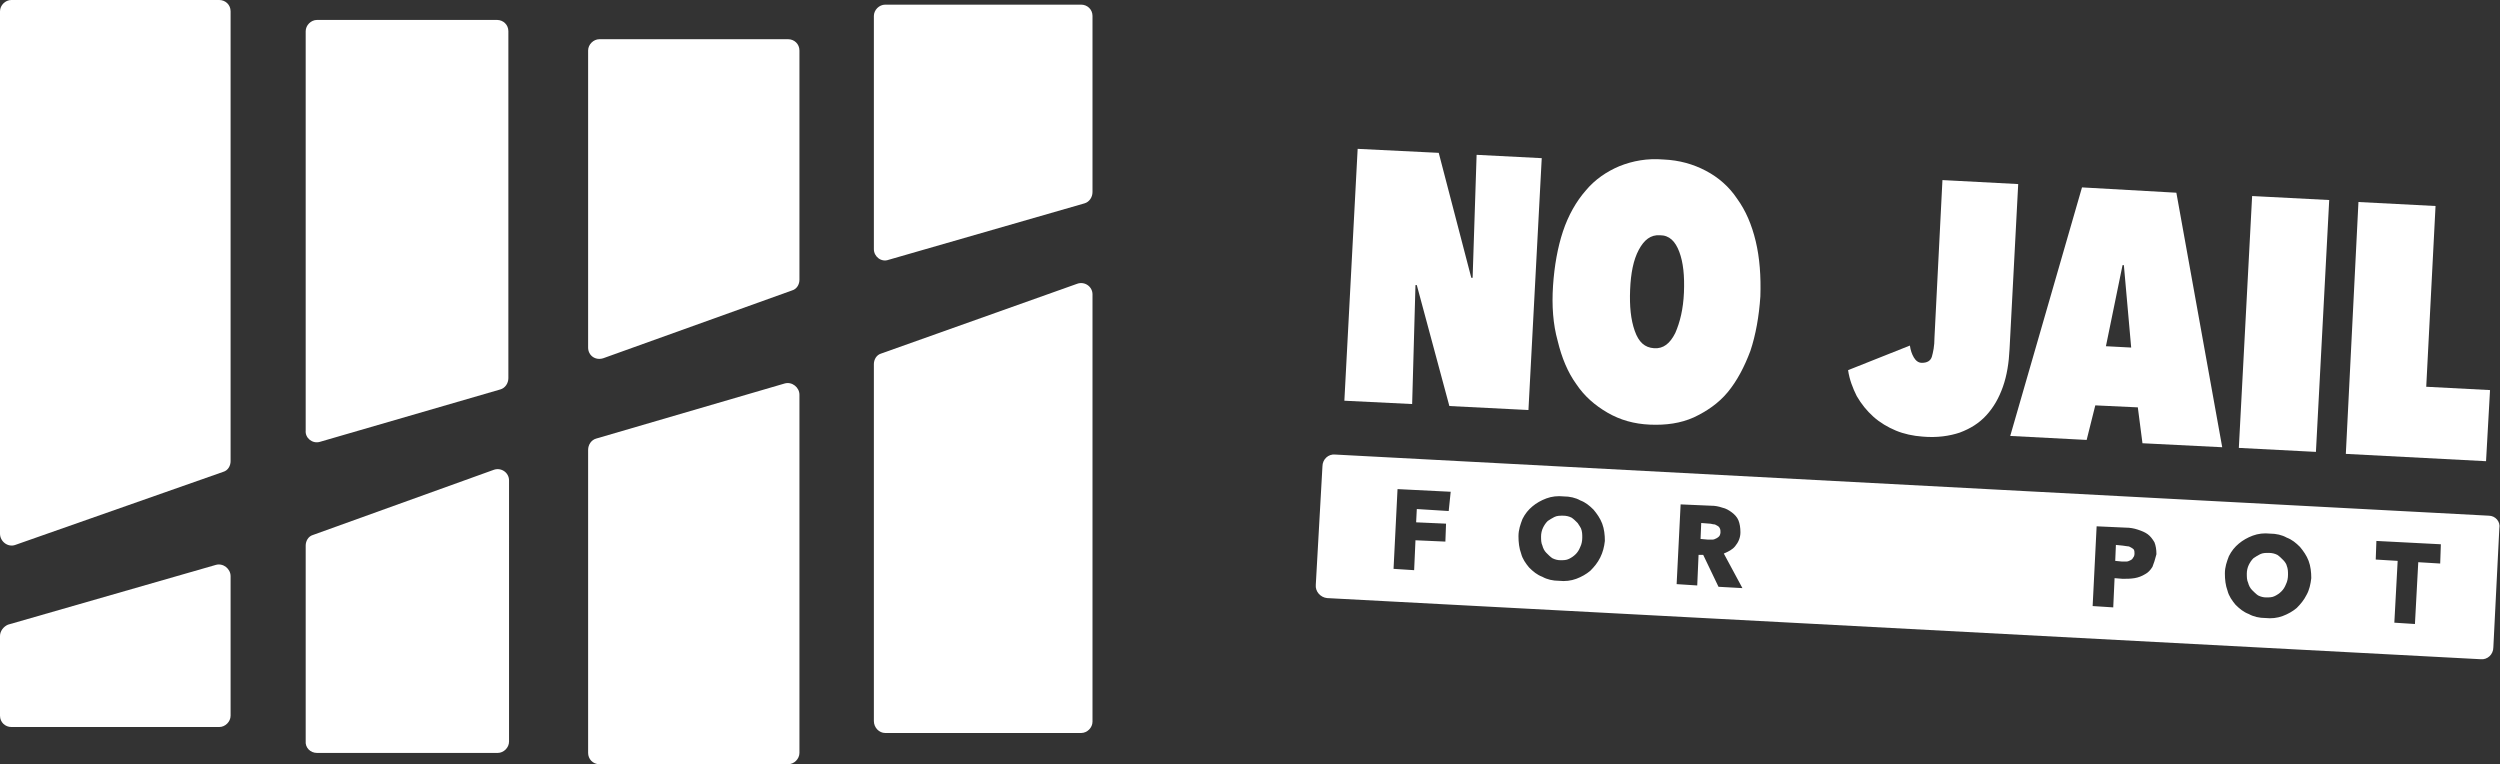
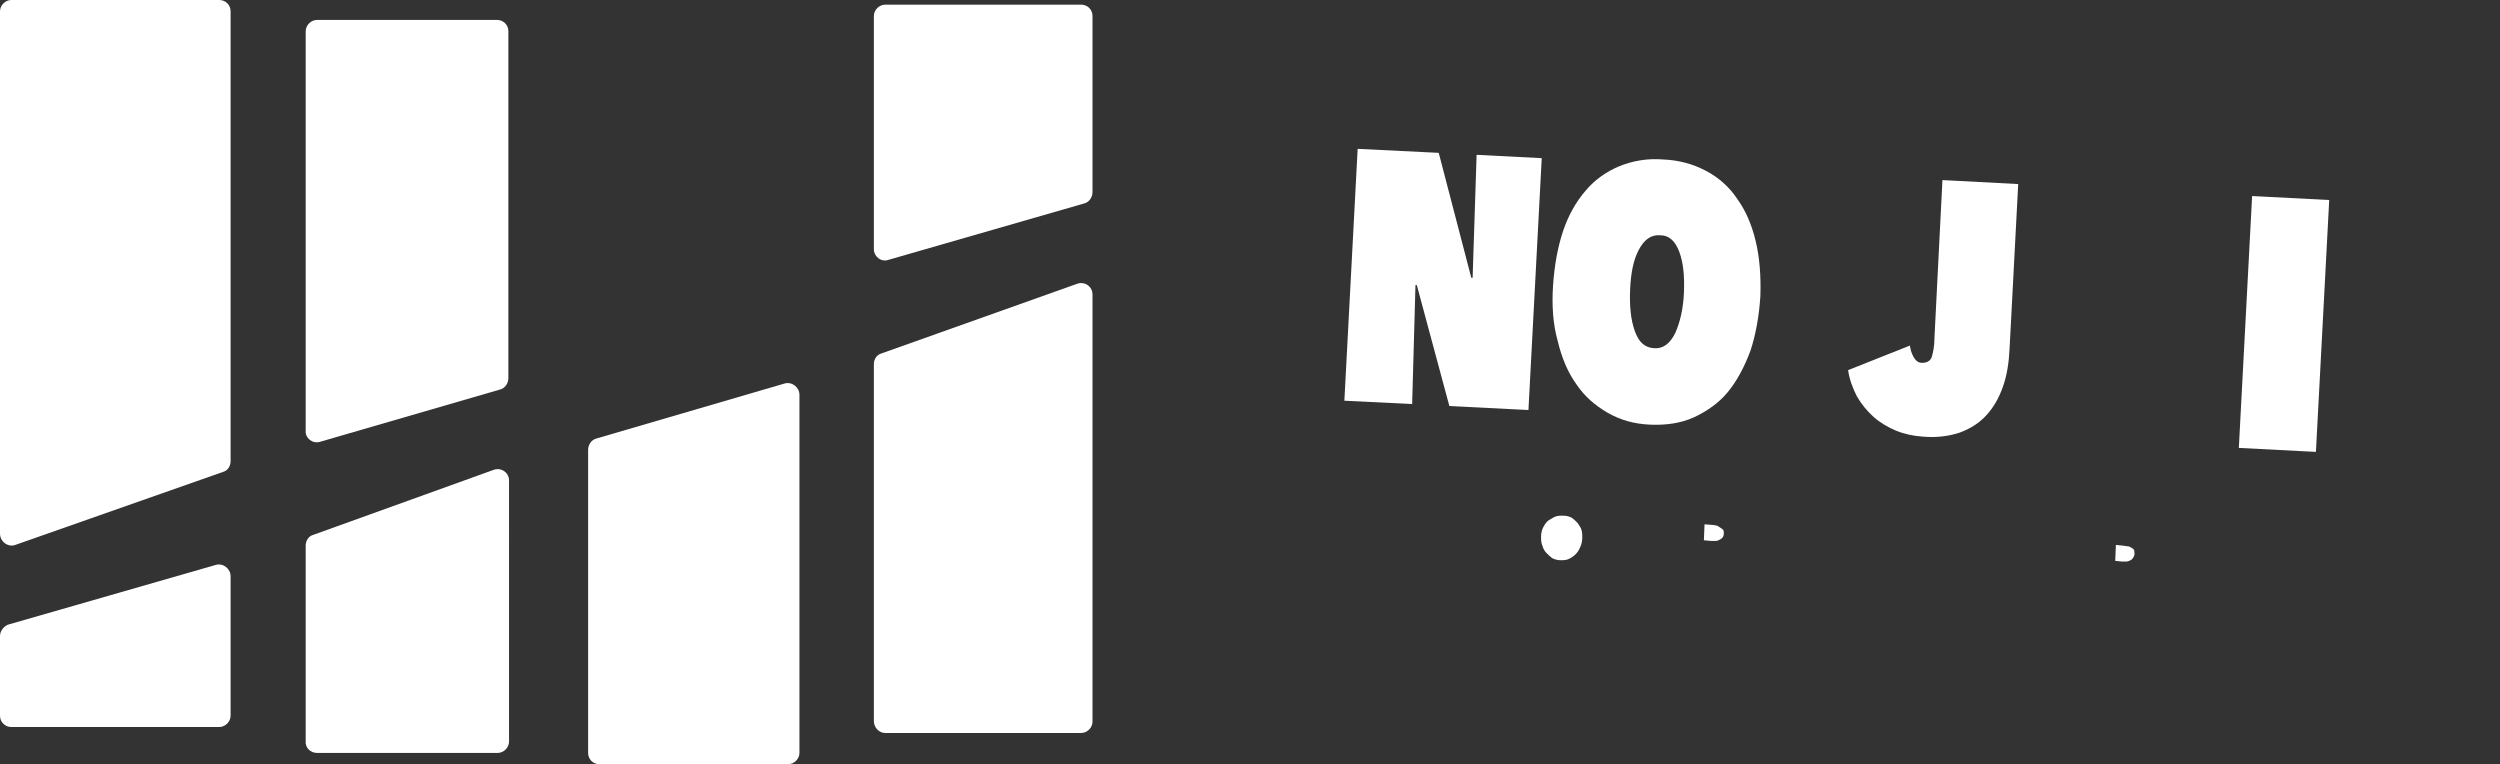
<svg xmlns="http://www.w3.org/2000/svg" version="1.1" id="Layer_1" x="0px" y="0px" viewBox="0 0 376.2 115" style="enable-background:new 0 0 376.2 115;" xml:space="preserve">
  <rect x="0" y="0" width="376.2" height="115" fill="#333333" stroke="none" />
  <style type="text/css">
	.st0{fill:#FFFFFF;}
</style>
  <g>
    <g>
      <path class="st0" d="M133.2,110.3h29.5c0.9,0,1.7-0.8,1.7-1.7V44.3c0-1.2-1.2-2-2.3-1.6l-29.5,10.5c-0.7,0.2-1.1,0.9-1.1,1.6v53.7    C131.5,109.5,132.3,110.3,133.2,110.3z" />
      <path class="st0" d="M47.7,113.3h27.2c0.9,0,1.7-0.8,1.7-1.7V72.3c0-1.2-1.2-2-2.3-1.6l-27.2,9.8c-0.7,0.2-1.1,0.9-1.1,1.6v29.4    C45.9,112.5,46.7,113.3,47.7,113.3z" />
      <path class="st0" d="M90.2,115h28.4c0.9,0,1.7-0.8,1.7-1.7V59.4c0-1.1-1.1-2-2.2-1.7L89.7,66c-0.7,0.2-1.2,0.9-1.2,1.7v45.6    C88.5,114.2,89.2,115,90.2,115z" />
      <path class="st0" d="M133.7,39.1l29.5-8.5c0.7-0.2,1.2-0.9,1.2-1.7V2.4c0-1-0.8-1.7-1.7-1.7h-29.5c-0.9,0-1.7,0.8-1.7,1.7v35.1    C131.5,38.6,132.6,39.5,133.7,39.1z" />
      <path class="st0" d="M48.1,66.5l27.2-7.9c0.7-0.2,1.2-0.9,1.2-1.7V4.7c0-1-0.8-1.7-1.7-1.7H47.7c-0.9,0-1.7,0.8-1.7,1.7v60.1    C45.9,65.9,47,66.8,48.1,66.5z" />
      <path class="st0" d="M1.7,109.4H33c0.9,0,1.7-0.8,1.7-1.7v-21c0-1.1-1.1-2-2.2-1.7l-31.3,9C0.5,94.3,0,95,0,95.7v12    C0,108.7,0.8,109.4,1.7,109.4z" />
-       <path class="st0" d="M90.8,53.9l28.4-10.2c0.7-0.2,1.1-0.9,1.1-1.6V7.6c0-1-0.8-1.7-1.7-1.7H90.2c-0.9,0-1.7,0.8-1.7,1.7v44.7    C88.5,53.5,89.6,54.3,90.8,53.9z" />
      <path class="st0" d="M2.3,82l31.3-11c0.7-0.2,1.1-0.9,1.1-1.6V1.7c0-1-0.8-1.7-1.7-1.7H1.7C0.8,0,0,0.8,0,1.7v78.6    C0,81.5,1.2,82.4,2.3,82z" />
    </g>
    <g>
      <g>
        <path class="st0" d="M213.2,42.9l-0.2,0l-0.5,17.9l-10.2-0.5l2-37.9l12.2,0.6l4.9,18.8l0.2,0l0.6-18.5l9.8,0.5l-2,37.9l-11.9-0.6     L213.2,42.9z" />
        <path class="st0" d="M233.7,43c0.2-3,0.7-5.8,1.5-8.2c0.8-2.4,2-4.5,3.4-6.1c1.4-1.7,3.2-2.9,5.1-3.7c2-0.8,4.2-1.2,6.6-1     c2.4,0.1,4.5,0.7,6.4,1.7c1.9,1,3.5,2.4,4.7,4.2c1.3,1.8,2.2,3.9,2.8,6.4c0.6,2.5,0.8,5.3,0.7,8.3c-0.2,3-0.7,5.8-1.5,8.2     c-0.9,2.4-2,4.5-3.4,6.2c-1.4,1.7-3.2,2.9-5.1,3.8c-2,0.9-4.2,1.2-6.6,1.1c-2.4-0.1-4.5-0.7-6.4-1.8c-1.9-1.1-3.5-2.5-4.7-4.3     c-1.3-1.8-2.2-4-2.8-6.5C233.7,48.8,233.5,46,233.7,43z M245.3,43.6c-0.1,2.5,0.1,4.5,0.7,6.2c0.6,1.7,1.5,2.5,2.9,2.6     c1.4,0.1,2.4-0.7,3.2-2.3c0.7-1.6,1.2-3.6,1.3-6.1c0.1-2.5-0.1-4.5-0.7-6.1c-0.6-1.6-1.5-2.5-2.9-2.5c-1.4-0.1-2.4,0.7-3.2,2.2     C245.8,39.1,245.4,41.1,245.3,43.6z" />
        <path class="st0" d="M289.3,65.7c-1.4-0.1-2.8-0.4-4-0.9c-1.2-0.5-2.4-1.2-3.4-2.1c-1-0.9-1.8-1.9-2.5-3.1     c-0.6-1.2-1.1-2.5-1.3-3.9l9.3-3.7c0.1,0.7,0.3,1.3,0.6,1.8c0.3,0.5,0.7,0.8,1.2,0.8c0.8,0,1.3-0.3,1.5-0.9     c0.2-0.7,0.4-1.6,0.4-2.9l1.2-23.7l11.4,0.6l-1.3,24.8c-0.1,2.1-0.4,4-1,5.7c-0.6,1.7-1.4,3.1-2.5,4.3c-1.1,1.2-2.4,2-4,2.6     C293.4,65.6,291.5,65.9,289.3,65.7z" />
-         <path class="st0" d="M321.7,61.3l-6.4-0.3l-1.3,5.2l-11.5-0.6l10.8-37.4l14.2,0.8l6.9,38.3l-12-0.6L321.7,61.3z M316.9,52.1     l3.8,0.2l-1.1-12.4l-0.2,0L316.9,52.1z" />
        <path class="st0" d="M338.9,29.5l11.6,0.6l-2,37.9l-11.6-0.6L338.9,29.5z" />
-         <path class="st0" d="M354.9,30.4l11.6,0.6l-1.4,27.2l9.6,0.5l-0.6,10.7L353,68.3L354.9,30.4z" />
      </g>
      <g>
-         <path class="st0" d="M258.4,79.1c-0.2-0.1-0.3-0.2-0.5-0.2c-0.2,0-0.4-0.1-0.6-0.1l-1.3-0.1l-0.1,2.4l1.1,0.1c0.2,0,0.4,0,0.7,0     c0.2,0,0.4-0.1,0.6-0.2c0.2-0.1,0.3-0.2,0.4-0.3c0.1-0.1,0.2-0.4,0.2-0.6c0-0.2,0-0.4-0.1-0.6C258.7,79.3,258.6,79.2,258.4,79.1z     " />
+         <path class="st0" d="M258.4,79.1c-0.2,0-0.4-0.1-0.6-0.1l-1.3-0.1l-0.1,2.4l1.1,0.1c0.2,0,0.4,0,0.7,0     c0.2,0,0.4-0.1,0.6-0.2c0.2-0.1,0.3-0.2,0.4-0.3c0.1-0.1,0.2-0.4,0.2-0.6c0-0.2,0-0.4-0.1-0.6C258.7,79.3,258.6,79.2,258.4,79.1z     " />
        <path class="st0" d="M320.7,82.4c-0.2-0.1-0.3-0.2-0.6-0.2c-0.2,0-0.5-0.1-0.7-0.1l-1-0.1l-0.1,2.4l1,0.1c0.2,0,0.5,0,0.7,0     c0.2,0,0.4-0.1,0.6-0.2c0.2-0.1,0.3-0.2,0.4-0.4c0.1-0.1,0.2-0.3,0.2-0.6c0-0.2,0-0.4-0.1-0.6C321,82.6,320.9,82.5,320.7,82.4z" />
        <path class="st0" d="M237.4,78.7c-0.3-0.3-0.6-0.6-0.9-0.8c-0.4-0.2-0.8-0.3-1.3-0.3c-0.5,0-0.9,0-1.3,0.2     c-0.4,0.2-0.7,0.4-1,0.6c-0.3,0.3-0.5,0.6-0.7,1c-0.2,0.4-0.3,0.9-0.3,1.3c0,0.5,0,1,0.2,1.4c0.1,0.4,0.3,0.8,0.6,1.1     c0.3,0.3,0.6,0.6,0.9,0.8c0.4,0.2,0.8,0.3,1.2,0.3c0.5,0,0.9,0,1.3-0.2c0.4-0.2,0.7-0.4,1-0.7c0.3-0.3,0.5-0.6,0.7-1.1     c0.2-0.4,0.3-0.9,0.3-1.4c0-0.5,0-0.9-0.2-1.4C237.8,79.3,237.6,79,237.4,78.7z" />
-         <path class="st0" d="M343.6,84.3c-0.3-0.3-0.6-0.6-0.9-0.8c-0.4-0.2-0.8-0.3-1.3-0.3c-0.5,0-0.9,0-1.3,0.2     c-0.4,0.2-0.7,0.4-1,0.6c-0.3,0.3-0.5,0.6-0.7,1c-0.2,0.4-0.3,0.9-0.3,1.3c0,0.5,0,1,0.2,1.4c0.1,0.4,0.3,0.8,0.6,1.1     c0.3,0.3,0.6,0.6,0.9,0.8c0.4,0.2,0.8,0.3,1.2,0.3c0.5,0,0.9,0,1.3-0.2c0.4-0.2,0.7-0.4,1-0.7c0.3-0.3,0.5-0.6,0.7-1.1     c0.2-0.4,0.3-0.9,0.3-1.4c0-0.5,0-0.9-0.2-1.4C344.1,85,343.9,84.6,343.6,84.3z" />
-         <path class="st0" d="M374.5,77.6l-173.6-9.2c-1-0.1-1.9,0.7-1.9,1.8L198,88c-0.1,1,0.7,1.9,1.7,2l173.6,9.2     c1,0.1,1.9-0.7,1.9-1.8l0.9-17.9C376.3,78.5,375.5,77.6,374.5,77.6z M218,76.9l-4.8-0.3l-0.1,2l4.5,0.2l-0.1,2.7l-4.5-0.2     l-0.2,4.5l-3.1-0.2l0.6-12l8,0.4L218,76.9z M240.8,83.9c-0.4,0.8-0.9,1.4-1.5,2c-0.6,0.5-1.3,0.9-2.1,1.2     c-0.8,0.3-1.7,0.4-2.6,0.3c-0.9,0-1.8-0.2-2.5-0.6c-0.8-0.3-1.4-0.8-2-1.4c-0.5-0.6-1-1.3-1.2-2.1c-0.3-0.8-0.4-1.7-0.4-2.6     c0-1,0.3-1.8,0.6-2.6c0.4-0.8,0.9-1.4,1.5-1.9c0.6-0.5,1.3-0.9,2.1-1.2c0.8-0.3,1.7-0.4,2.6-0.3c0.9,0,1.8,0.2,2.5,0.6     c0.8,0.3,1.4,0.8,2,1.4c0.5,0.6,1,1.3,1.3,2.1c0.3,0.8,0.4,1.7,0.4,2.6C241.4,82.3,241.2,83.1,240.8,83.9z M258.6,88.3l-2.3-4.8     l-0.7,0l-0.2,4.6l-3.1-0.2l0.6-12l4.6,0.2c0.6,0,1.1,0.1,1.7,0.3c0.5,0.1,1,0.4,1.4,0.7c0.4,0.3,0.8,0.7,1,1.2     c0.2,0.5,0.3,1.1,0.3,1.8c0,0.8-0.3,1.5-0.8,2.1c-0.4,0.5-1,0.8-1.7,1.1l2.8,5.2L258.6,88.3z M323.9,85.3     c-0.3,0.5-0.7,0.9-1.1,1.1c-0.5,0.3-1,0.5-1.6,0.6c-0.6,0.1-1.2,0.1-1.8,0.1l-1.2-0.1l-0.2,4.4l-3.1-0.2l0.6-12l4.4,0.2     c0.6,0,1.2,0.1,1.8,0.3c0.6,0.2,1.1,0.4,1.5,0.7v0c0.4,0.3,0.7,0.7,1,1.2c0.2,0.5,0.3,1.1,0.3,1.8     C324.3,84.2,324.1,84.8,323.9,85.3z M347.1,89.5c-0.4,0.8-0.9,1.4-1.5,2c-0.6,0.5-1.3,0.9-2.1,1.2c-0.8,0.3-1.7,0.4-2.6,0.3     c-0.9,0-1.8-0.2-2.5-0.6c-0.8-0.3-1.4-0.8-2-1.4c-0.5-0.6-1-1.3-1.2-2.1c-0.3-0.8-0.4-1.7-0.4-2.6c0-1,0.3-1.8,0.6-2.6     c0.4-0.8,0.9-1.4,1.5-1.9c0.6-0.5,1.3-0.9,2.1-1.2c0.8-0.3,1.7-0.4,2.6-0.3c0.9,0,1.8,0.2,2.5,0.6c0.8,0.3,1.4,0.8,2,1.4     c0.5,0.6,1,1.3,1.3,2.1c0.3,0.8,0.4,1.7,0.4,2.6C347.7,87.9,347.5,88.8,347.1,89.5z M367.2,84.8l-3.3-0.2l-0.5,9.3l-3.1-0.2     l0.5-9.3l-3.3-0.2l0.1-2.8l9.7,0.5L367.2,84.8z" />
      </g>
    </g>
  </g>
</svg>